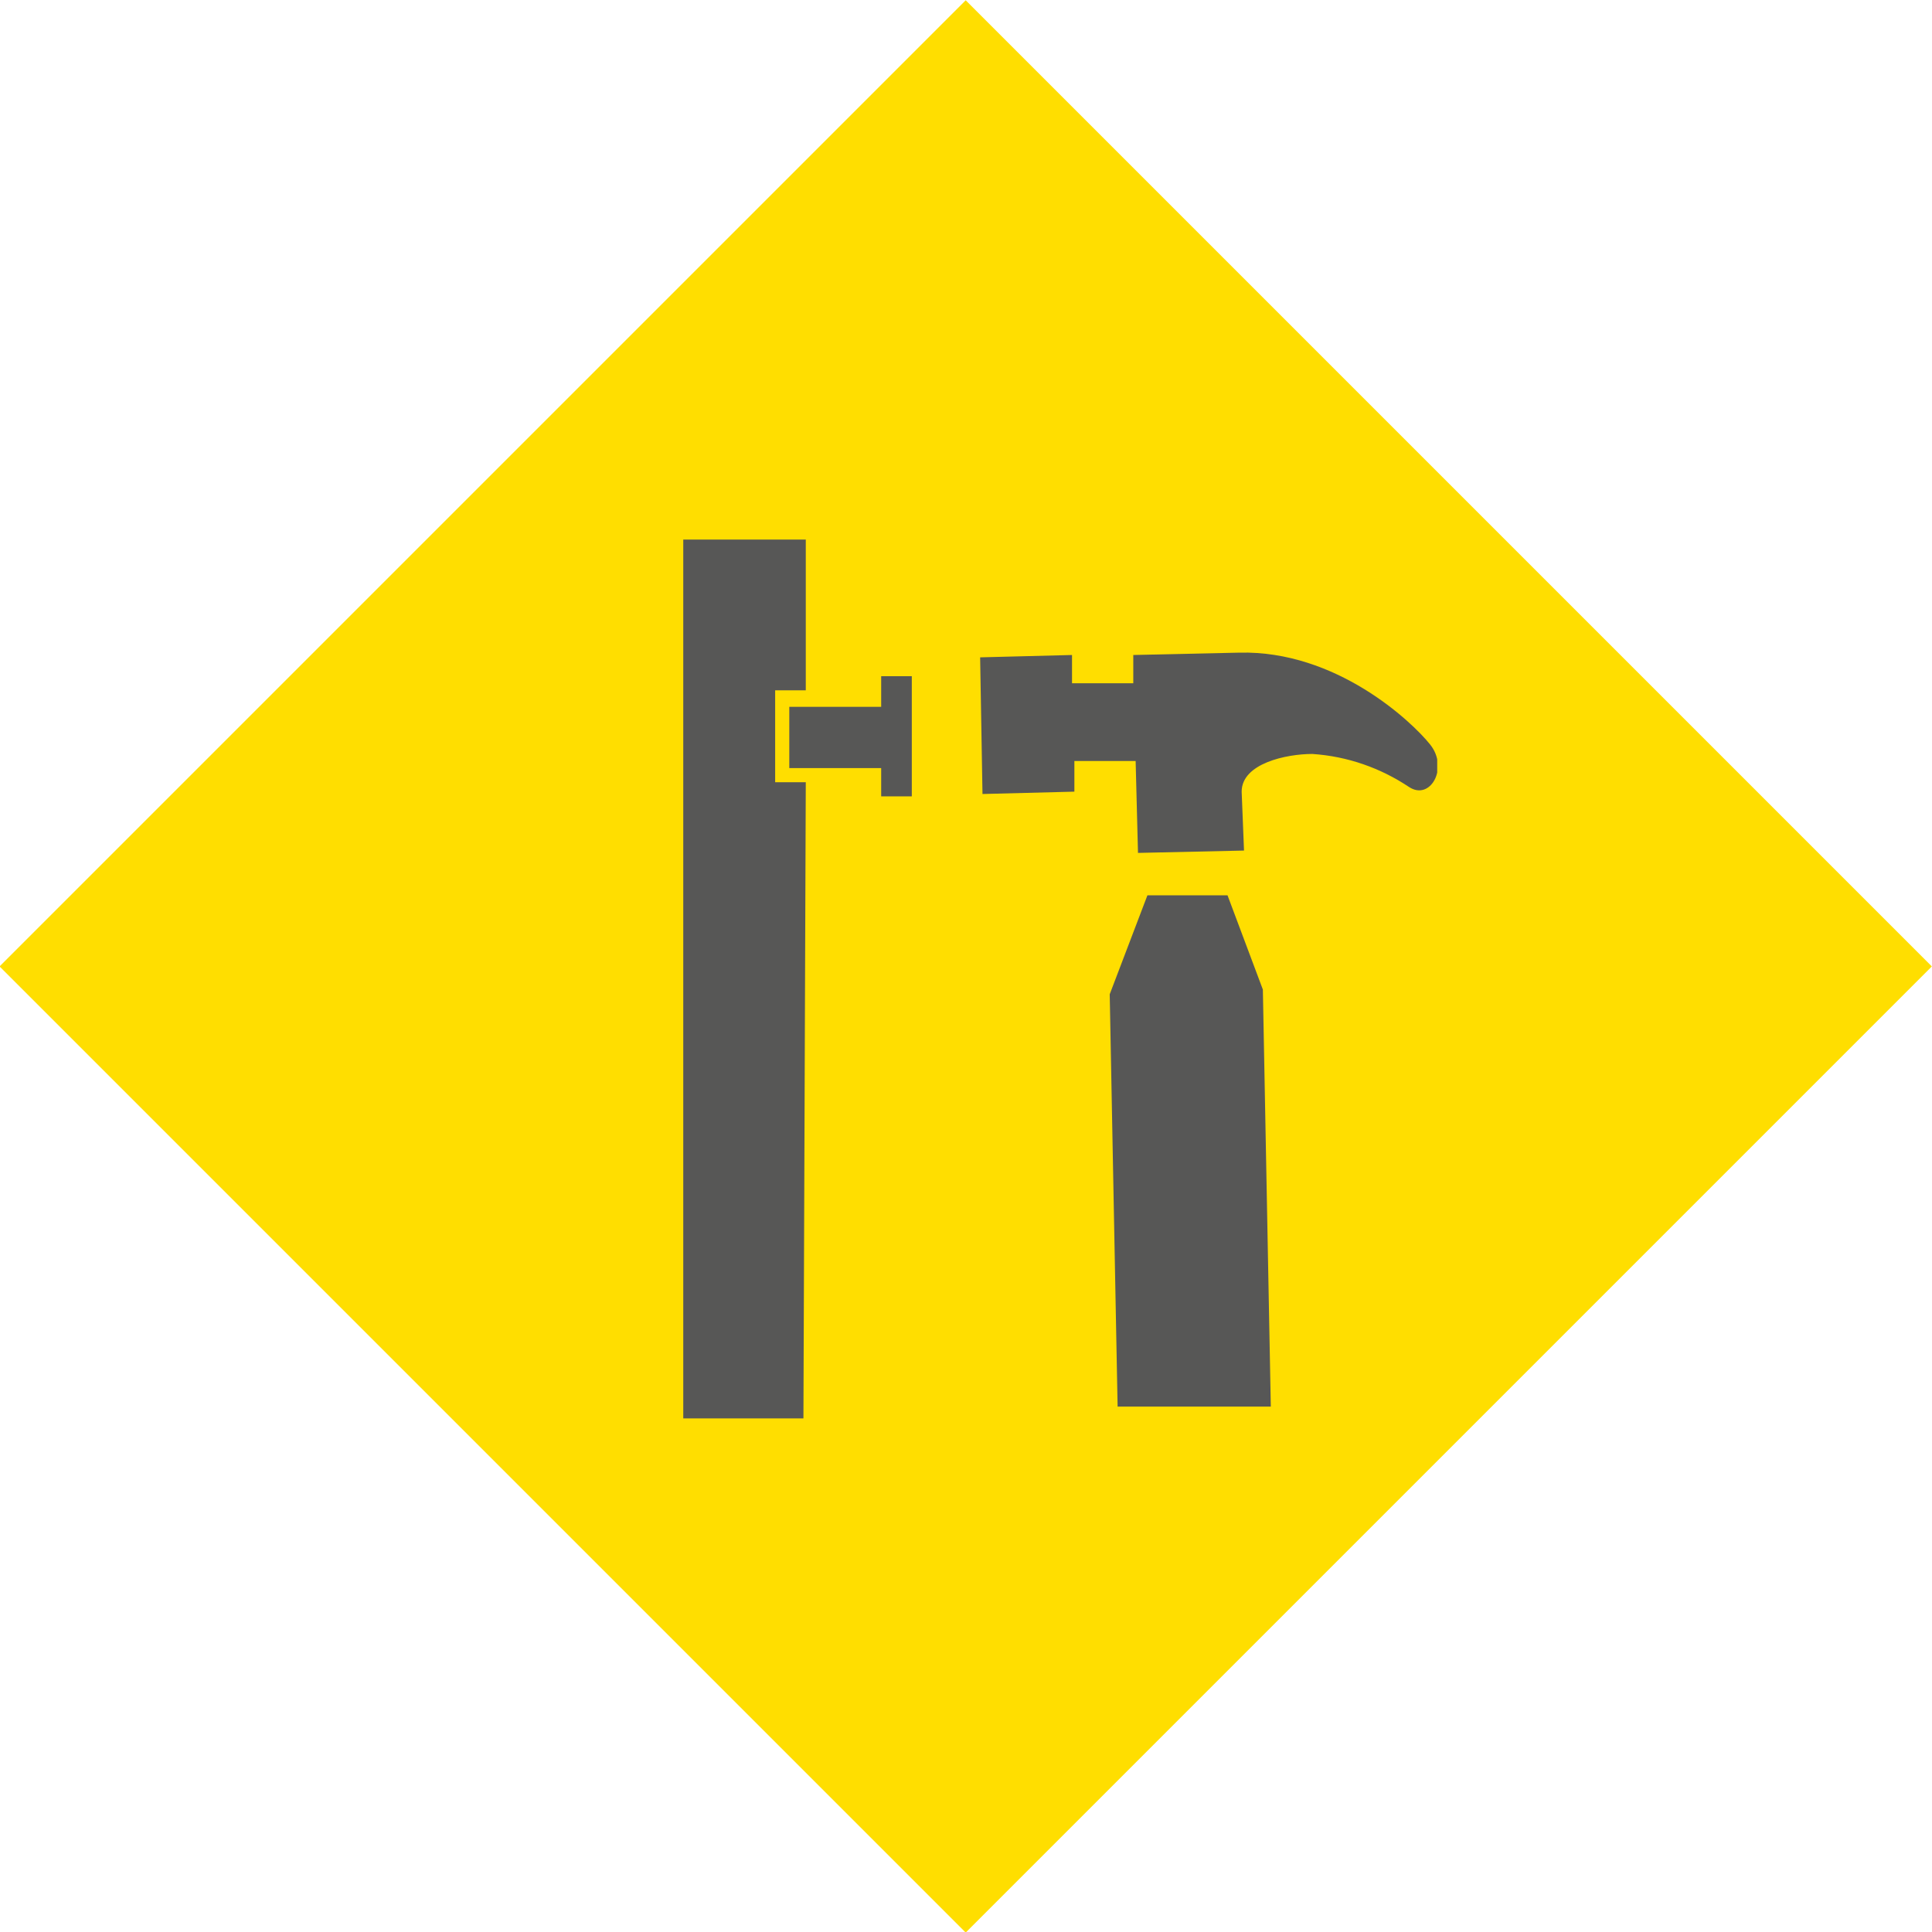
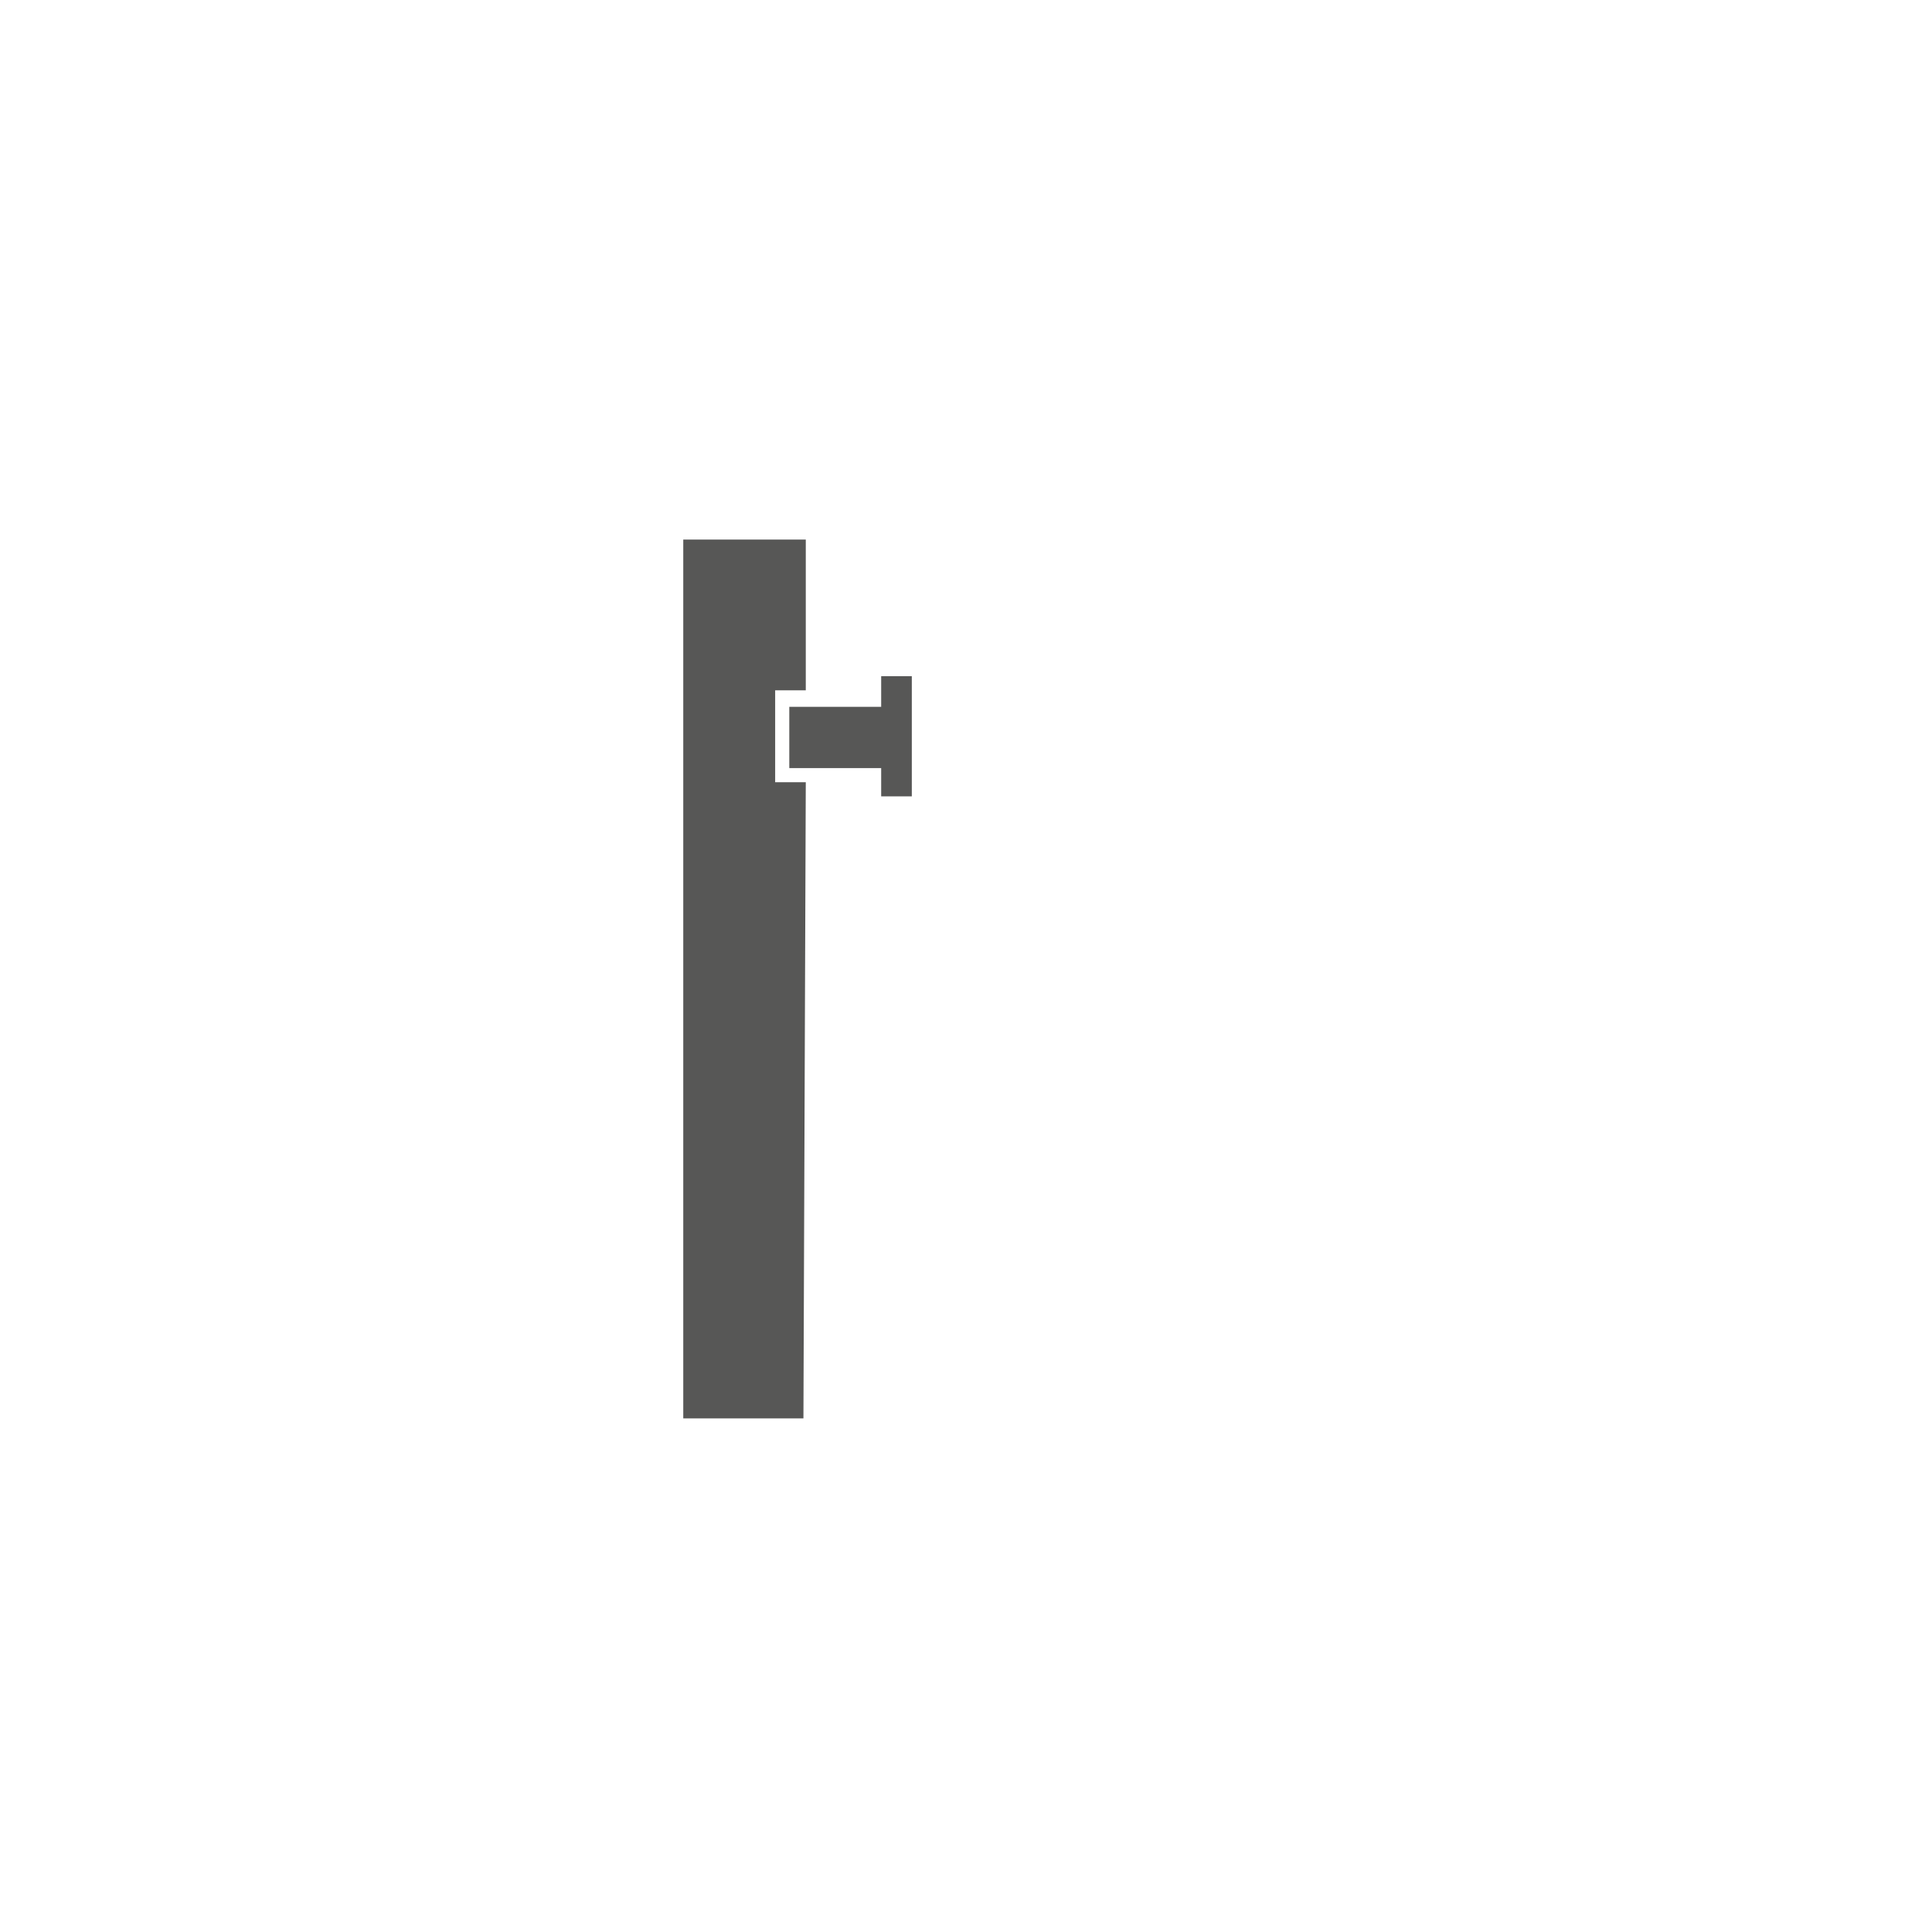
<svg xmlns="http://www.w3.org/2000/svg" xmlns:xlink="http://www.w3.org/1999/xlink" version="1.1" id="Layer_1" x="0px" y="0px" viewBox="0 0 82 82" style="enable-background:new 0 0 82 82;" xml:space="preserve">
  <style type="text/css">
	.st0{fill:#FFDE00;}
	.st1{clip-path:url(#SVGID_2_);}
	.st2{fill:#575756;}
</style>
  <title>Asset 2</title>
  <g id="Layer_2">
    <g id="Layer_1-2">
-       <rect x="12" y="12" transform="matrix(0.707 -0.707 0.707 0.707 -16.987 41.018)" class="st0" width="58" height="58" />
      <g>
        <defs>
-           <rect id="SVGID_1_" x="29" y="21.9" width="32" height="37.8" />
-         </defs>
+           </defs>
        <clipPath id="SVGID_2_">
          <use xlink:href="#SVGID_1_" style="overflow:visible;" />
        </clipPath>
        <g class="st1">
          <path class="st2" d="M52.1,38h-3.4l-1.6,4.2l0.4,20.9L54,63l-0.4-21L52.1,38z" />
-           <path class="st2" d="M45.5,27.8l-3.9,0.1l0.1,5.8l3.9-0.1v-1.3l2.6,0l0.1,3.9l4.5-0.1l-0.1-2.5c0-1.2,1.9-1.6,3-1.6      c1.5,0.1,2.9,0.6,4.1,1.4c0.9,0.6,1.7-0.8,0.9-1.8c-0.8-1-4-4-8.1-3.9l-4.5,0.1V29l-2.6,0V27.8z" />
        </g>
      </g>
      <path class="st2" d="M34.2,33.2h-1.3v-3.9h1.3v-6.4H29v37.3h5.1L34.2,33.2z" />
      <path class="st2" d="M37.4,33.8h1.3v-5.1h-1.3v1.3h-3.9v2.6h3.9L37.4,33.8L37.4,33.8z" />
    </g>
  </g>
</svg>